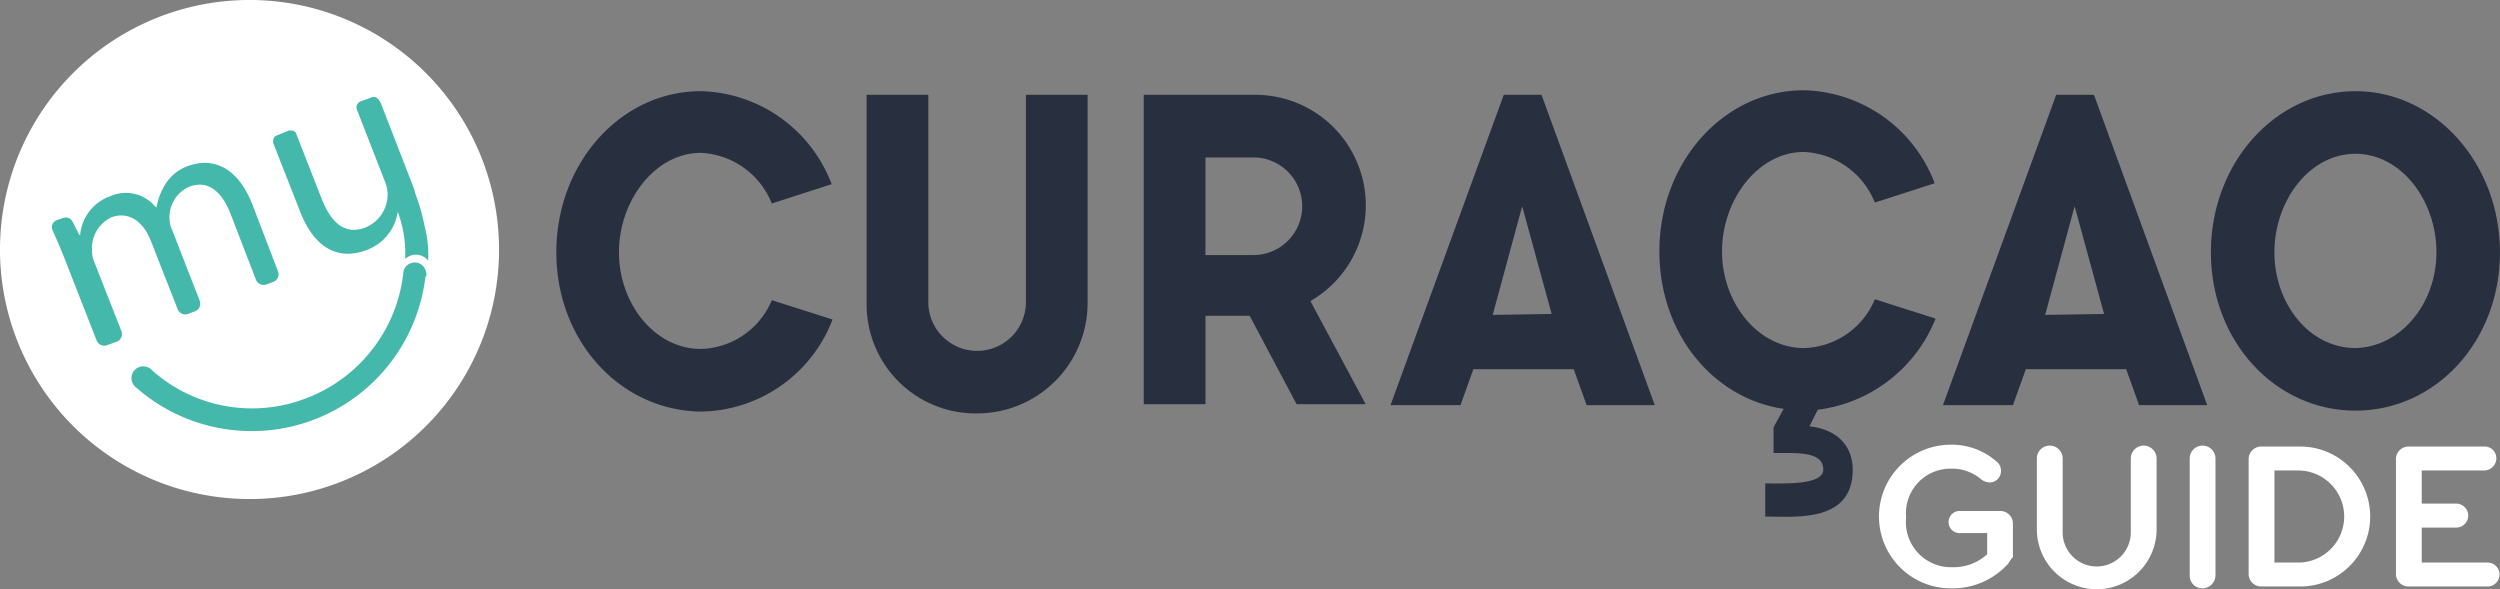
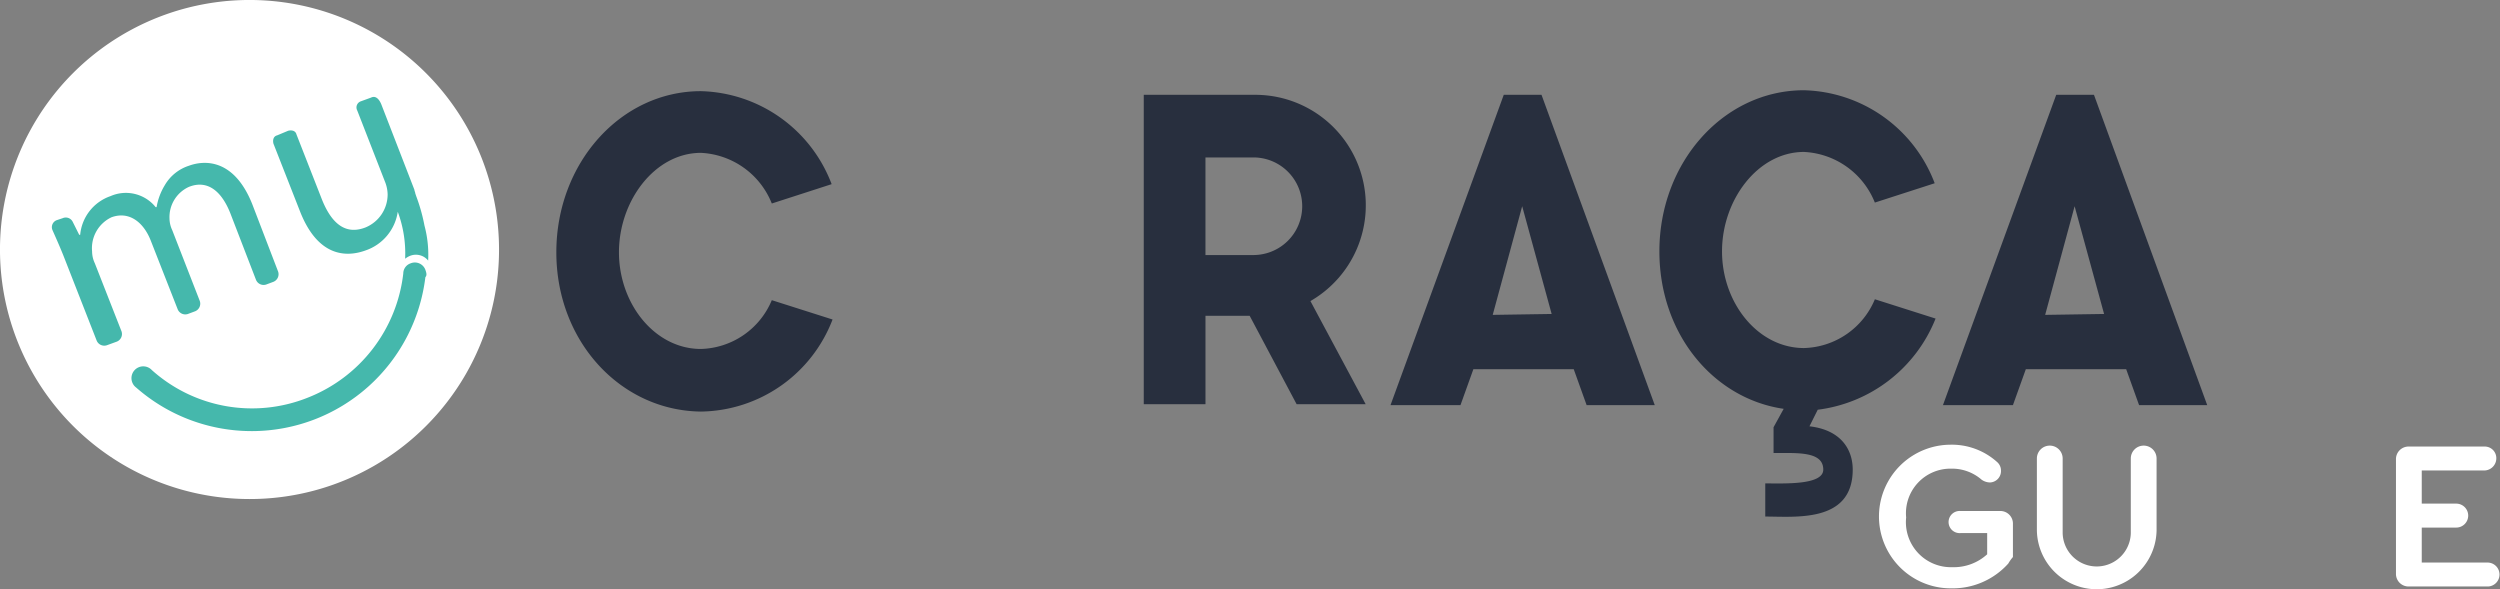
<svg xmlns="http://www.w3.org/2000/svg" width="169.703" height="40" viewBox="0 0 169.703 40">
  <rect x="0" y="0" width="169.703" height="40" fill="#808080" stroke="none" />
  <g id="Layer" transform="translate(-0.1 -0.4)">
    <g id="Layer-2" data-name="Layer" transform="translate(127.678 30.587)">
      <path id="Layer-3" data-name="Layer" d="M212.55,56.663a5.068,5.068,0,0,1-3.875,1.687,4.875,4.875,0,0,1-.062-9.75,4.594,4.594,0,0,1,3.188,1.188.764.764,0,0,1,.25.562.775.775,0,0,1-.75.813,1.008,1.008,0,0,1-.563-.187,3.064,3.064,0,0,0-2.062-.75,3.024,3.024,0,0,0-3.062,3.313,3.055,3.055,0,0,0,3.125,3.375,3.365,3.365,0,0,0,2.375-.875V54.6H209.3a.752.752,0,1,1,0-1.5h2.687a.854.854,0,0,1,.875.875v2.25A2.646,2.646,0,0,0,212.55,56.663Z" transform="translate(-203.8 -48.6)" fill="#fff" />
      <path id="Layer-4" data-name="Layer" d="M227.275,49.575a.875.875,0,1,1,1.75,0V54.45a4.063,4.063,0,0,1-8.125,0V49.575a.875.875,0,0,1,1.75,0v5.063a2.313,2.313,0,0,0,4.625,0V49.575Z" transform="translate(-210.212 -48.638)" fill="#fff" />
-       <path id="Layer-5" data-name="Layer" d="M238.375,58.388a.854.854,0,0,1-.875-.875V49.575a.875.875,0,1,1,1.75,0v7.938A.894.894,0,0,1,238.375,58.388Z" transform="translate(-216.438 -48.638)" fill="#fff" />
-       <path id="Layer-6" data-name="Layer" d="M247.4,58.3h-2.625a.854.854,0,0,1-.875-.875v-7.75a.854.854,0,0,1,.875-.875H247.4a4.75,4.75,0,0,1,0,9.5Zm-.062-7.875H245.65v6.25h1.688a3.126,3.126,0,0,0,0-6.25Z" transform="translate(-218.837 -48.675)" fill="#fff" fill-rule="evenodd" />
      <path id="Layer-7" data-name="Layer" d="M266.087,58.3h-5.312a.854.854,0,0,1-.875-.875v-7.75a.854.854,0,0,1,.875-.875H265.9a.788.788,0,0,1,.812.813.827.827,0,0,1-.812.812h-4.25v2.25h2.312a.813.813,0,1,1,0,1.625H261.65v2.375h4.437a.813.813,0,1,1,0,1.625Z" transform="translate(-224.837 -48.675)" fill="#fff" />
    </g>
    <g id="Layer-8" data-name="Layer" transform="translate(37.865 6.525)">
-       <path id="Layer-9" data-name="Layer" d="M60.1,21.138c0-6.063,4.375-10.938,9.813-10.938a9.749,9.749,0,0,1,8.875,6.313l-4.062,1.313a5.462,5.462,0,0,0-4.812-3.438c-3.125,0-5.563,3.25-5.563,6.75S66.788,27.7,69.913,27.7a5.369,5.369,0,0,0,4.813-3.312L78.85,25.7a9.707,9.707,0,0,1-8.937,6.25C64.475,31.888,60.1,27.2,60.1,21.138Z" transform="translate(-60.1 -10.137)" fill="#282f3e" />
-       <path id="Layer-10" data-name="Layer" d="M93.8,24.725V10.6h4.188V24.725a3.313,3.313,0,0,0,6.625,0V10.6H108.8V24.663a7.5,7.5,0,0,1-7.5,7.563A7.4,7.4,0,0,1,93.8,24.725Z" transform="translate(-72.738 -10.288)" fill="#282f3e" />
+       <path id="Layer-9" data-name="Layer" d="M60.1,21.138c0-6.063,4.375-10.938,9.813-10.938a9.749,9.749,0,0,1,8.875,6.313l-4.062,1.313a5.462,5.462,0,0,0-4.812-3.438c-3.125,0-5.563,3.25-5.563,6.75S66.788,27.7,69.913,27.7a5.369,5.369,0,0,0,4.813-3.312L78.85,25.7a9.707,9.707,0,0,1-8.937,6.25C64.475,31.888,60.1,27.2,60.1,21.138" transform="translate(-60.1 -10.137)" fill="#282f3e" />
      <path id="Layer-11" data-name="Layer" d="M123.9,10.6h7.5a7.5,7.5,0,0,1,3.813,14l3.75,7h-4.687l-3.187-6h-3v6H123.9Zm7.5,10.875a3.313,3.313,0,0,0,0-6.625h-3.312v6.625Z" transform="translate(-84.025 -10.288)" fill="#282f3e" fill-rule="evenodd" />
      <path id="Layer-12" data-name="Layer" d="M150.7,31.663,158.387,10.6h2.563l7.687,21.063h-4.625l-.875-2.437h-6.813l-.875,2.438Zm10.938-6.188-2-7.313-2,7.375Z" transform="translate(-94.075 -10.288)" fill="#282f3e" fill-rule="evenodd" />
      <path id="Layer-13" data-name="Layer" d="M190.65,31.788l-.562,1.125c2.188.25,2.937,1.625,2.937,2.938,0,3.625-3.875,3.188-5.937,3.188v-2.25c1.313,0,3.938.125,3.938-.937,0-1.25-1.75-1.125-3.375-1.125v-1.75l.687-1.25c-4.75-.688-8.437-5.063-8.437-10.688,0-6.063,4.375-10.938,9.813-10.938a9.749,9.749,0,0,1,8.875,6.313l-4.062,1.312a5.462,5.462,0,0,0-4.812-3.437c-3.125,0-5.562,3.25-5.562,6.75s2.438,6.562,5.563,6.562a5.369,5.369,0,0,0,4.813-3.312L198.65,25.6A9.942,9.942,0,0,1,190.65,31.788Z" transform="translate(-105.025 -10.1)" fill="#282f3e" />
      <path id="Layer-14" data-name="Layer" d="M210.7,31.663,218.388,10.6h2.563l7.687,21.063h-4.625l-.875-2.437h-6.813l-.875,2.438Zm10.938-6.188-2-7.313-2,7.375Z" transform="translate(-116.575 -10.288)" fill="#282f3e" fill-rule="evenodd" />
-       <path id="Layer-15" data-name="Layer" d="M239.8,21.138c0-6.063,4.375-10.938,9.813-10.938s9.812,4.938,9.812,10.938c0,6.063-4.375,10.75-9.812,10.75S239.8,27.2,239.8,21.138Zm15.312,0c0-3.5-2.375-6.688-5.5-6.688s-5.5,3.188-5.5,6.688,2.375,6.5,5.5,6.5C252.675,27.575,255.113,24.637,255.113,21.138Z" transform="translate(-127.488 -10.137)" fill="#282f3e" fill-rule="evenodd" />
    </g>
    <g id="Layer-16" data-name="Layer" transform="translate(0.1 0.4)">
      <path id="Layer-17" data-name="Layer" d="M17.038,34.275A16.938,16.938,0,1,1,33.975,17.338,16.919,16.919,0,0,1,17.038,34.275Z" transform="translate(-0.1 -0.4)" fill="#fff" />
      <g id="Layer-18" data-name="Layer" transform="translate(3.515 6.579)">
        <path id="Layer-19" data-name="Layer" d="M10.146,30.219a.557.557,0,0,0,.313-.688L8.646,24.907a1.925,1.925,0,0,1-.187-.812,2.32,2.32,0,0,1,1.312-2.312c1.188-.437,2.188.313,2.688,1.625l1.813,4.625a.557.557,0,0,0,.688.313l.5-.187a.557.557,0,0,0,.313-.688L13.9,22.657a1.925,1.925,0,0,1-.187-.812,2.253,2.253,0,0,1,1.313-2.125c1.25-.5,2.25.25,2.875,1.938l1.687,4.375a.557.557,0,0,0,.688.313l.5-.187a.557.557,0,0,0,.313-.687l-1.75-4.562c-1.187-3-3.125-3.062-4.313-2.625A2.936,2.936,0,0,0,13.4,19.594a4.183,4.183,0,0,0-.562,1.5h-.063a2.593,2.593,0,0,0-3.062-.75,3.07,3.07,0,0,0-2.062,2.625H7.584l-.438-.875a.525.525,0,0,0-.687-.25l-.375.125a.506.506,0,0,0-.312.687c.25.563.5,1.125.75,1.75l2.25,5.75a.557.557,0,0,0,.687.313Z" transform="translate(-5.723 -13.611)" fill="#45b8ac" />
        <g id="Layer-20" data-name="Layer" transform="translate(5.467)">
          <path id="Layer-21" data-name="Layer" d="M36.411,10.972l-.687.25a.439.439,0,0,0-.25.625l1.875,4.813a2.454,2.454,0,0,1,.188.875,2.426,2.426,0,0,1-1.5,2.25c-1.437.563-2.375-.375-3-2l-1.688-4.312c-.062-.25-.312-.312-.563-.25l-.75.313c-.25.063-.312.313-.25.563L31.6,18.722c1.187,3,3.062,3.125,4.438,2.625a3.281,3.281,0,0,0,2.187-2.625,8.108,8.108,0,0,1,.5,3.188,1.366,1.366,0,0,1,.313-.187,1.069,1.069,0,0,1,1.25.313,7.692,7.692,0,0,0-.25-2.375h0a11.978,11.978,0,0,0-.562-2l-.062-.187c0-.062-.062-.187-.062-.25L37.1,11.41C36.911,10.972,36.661,10.847,36.411,10.972Z" transform="translate(-20.206 -10.926)" fill="#45b8ac" />
          <path id="Layer-22" data-name="Layer" d="M34.364,29.4a.761.761,0,0,0-1-.438.731.731,0,0,0-.5.688h0a10.317,10.317,0,0,1-6.5,8.437A10.189,10.189,0,0,1,15.8,36.212.8.8,0,1,0,14.739,37.4a11.876,11.876,0,0,0,19.625-7.5h0C34.489,29.774,34.427,29.587,34.364,29.4Z" transform="translate(-14.471 -17.666)" fill="#45b8ac" />
        </g>
      </g>
    </g>
  </g>
</svg>